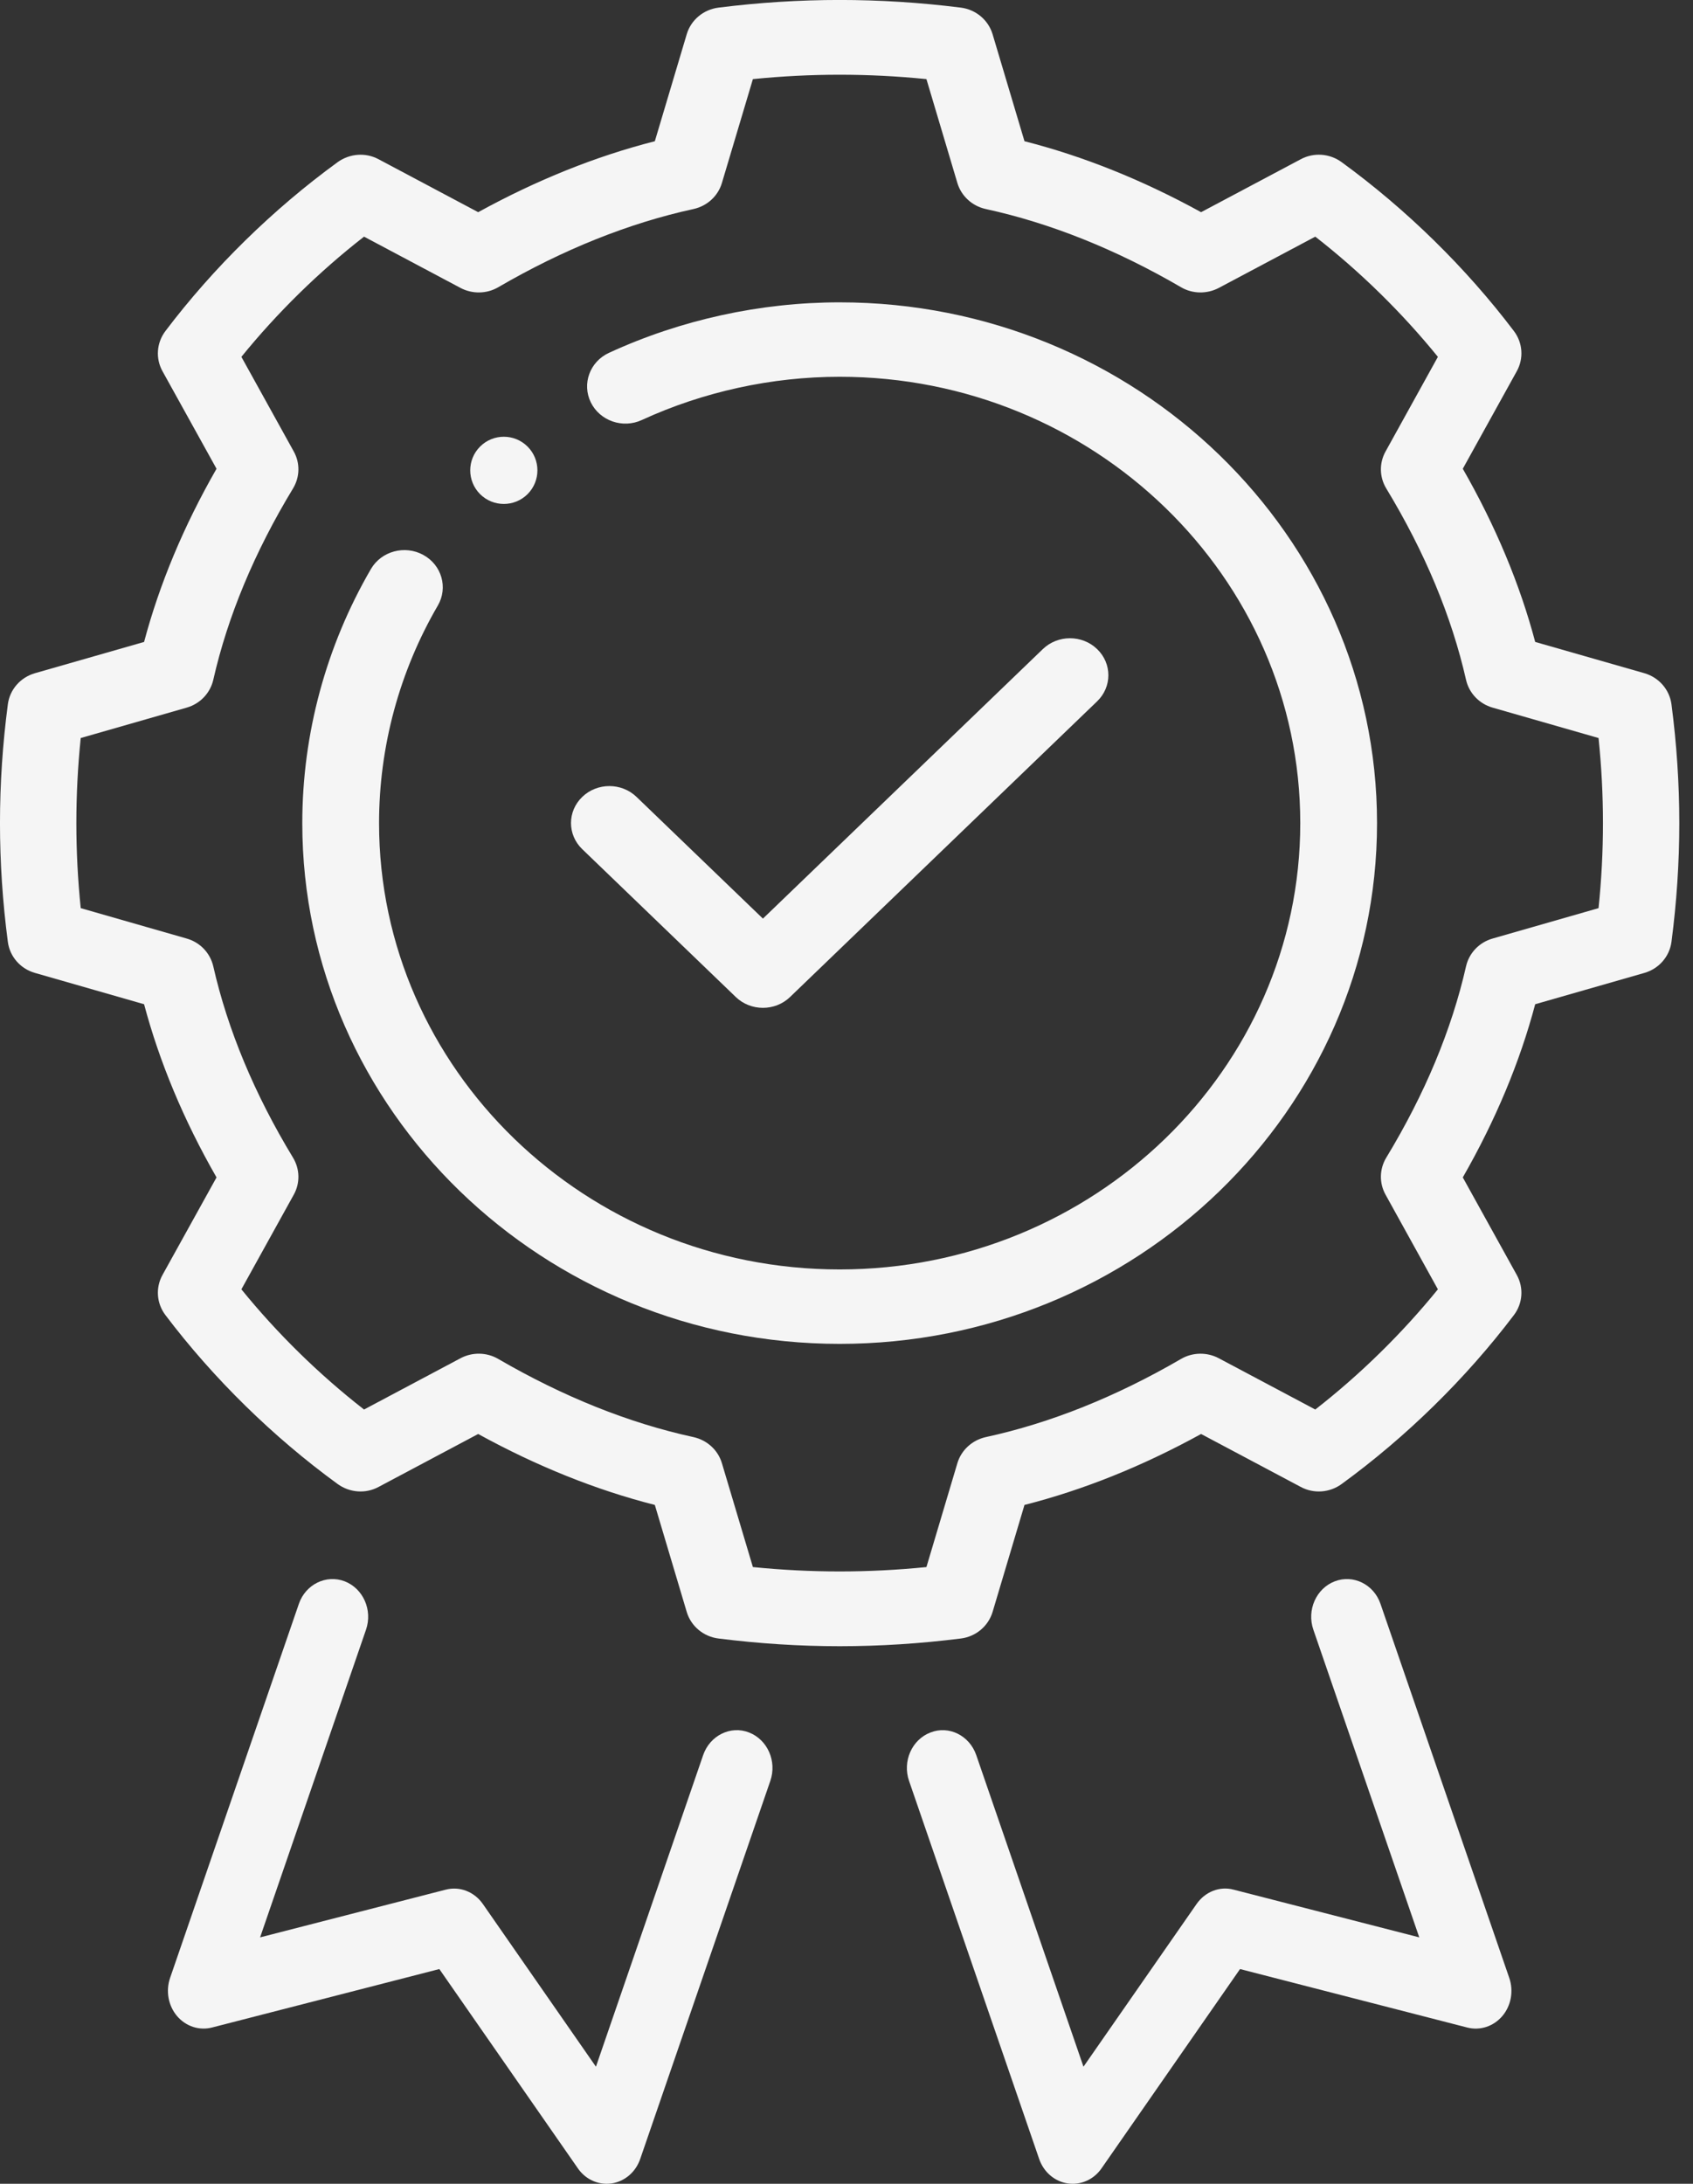
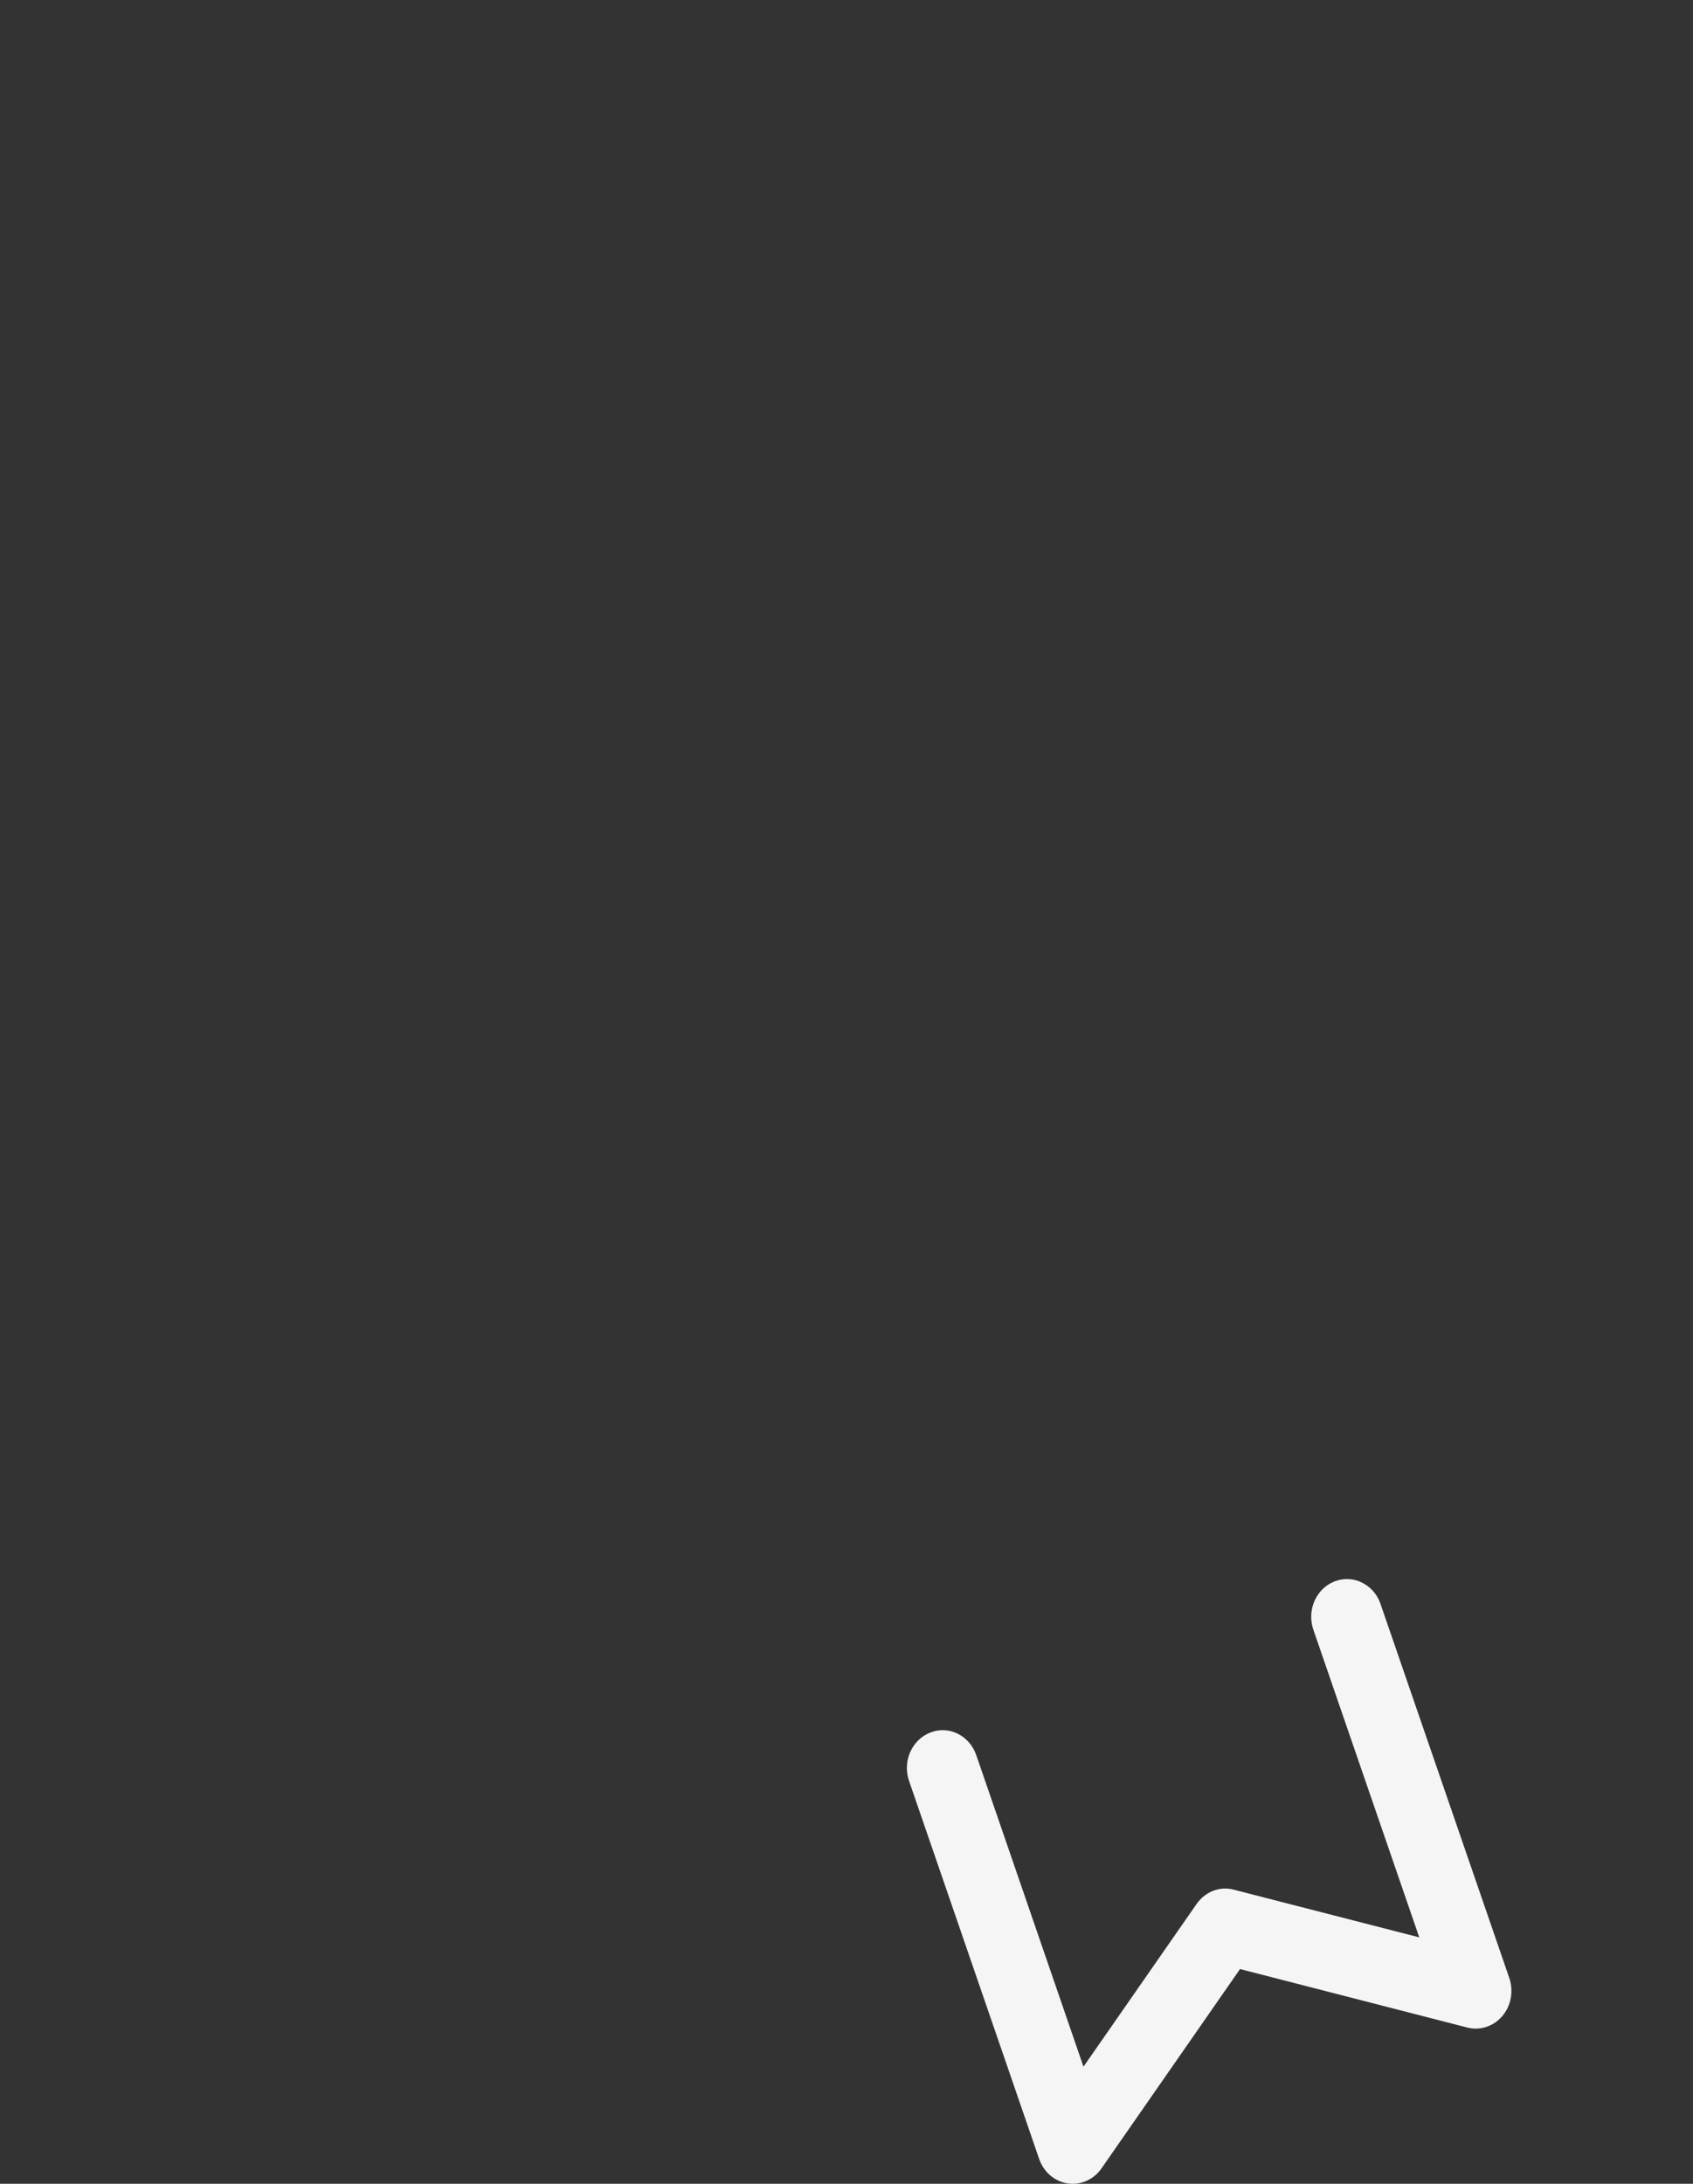
<svg xmlns="http://www.w3.org/2000/svg" width="38" height="49" viewBox="0 0 38 49" fill="none">
  <rect x="0" y="0" width="38" height="49" fill="#333333" stroke="none" />
-   <path d="M36.907 15.105L34.458 14.404C34.114 13.107 33.569 11.803 32.833 10.518L34.045 8.329C34.204 8.042 34.179 7.691 33.98 7.428C32.902 6.005 31.565 4.695 30.113 3.638C29.844 3.442 29.487 3.416 29.194 3.574L26.959 4.761C25.645 4.039 24.315 3.505 22.995 3.169L22.279 0.768C22.183 0.448 21.903 0.214 21.566 0.171C19.735 -0.058 17.957 -0.058 16.127 0.171C15.789 0.214 15.509 0.448 15.414 0.768L14.698 3.169C13.377 3.505 12.047 4.039 10.733 4.761L8.499 3.574C8.207 3.416 7.849 3.444 7.579 3.638C6.127 4.695 4.79 6.005 3.713 7.428C3.514 7.691 3.488 8.042 3.647 8.329L4.86 10.518C4.123 11.803 3.579 13.107 3.234 14.404L0.786 15.105C0.458 15.199 0.219 15.473 0.176 15.804C-0.059 17.596 -0.059 19.341 0.176 21.133C0.219 21.464 0.458 21.738 0.786 21.831L3.234 22.533C3.579 23.83 4.123 25.134 4.86 26.419L3.647 28.608C3.488 28.895 3.514 29.246 3.713 29.508C4.79 30.931 6.127 32.242 7.579 33.299C7.849 33.494 8.206 33.522 8.499 33.363L10.733 32.176C12.047 32.898 13.377 33.432 14.698 33.768L15.414 36.169C15.509 36.488 15.789 36.723 16.127 36.765C17.042 36.88 17.944 36.938 18.846 36.938C19.749 36.938 20.651 36.88 21.566 36.765C21.903 36.723 22.183 36.488 22.279 36.169L22.995 33.768C24.315 33.432 25.645 32.898 26.959 32.176L29.194 33.363C29.488 33.522 29.845 33.494 30.113 33.299C31.565 32.242 32.902 30.931 33.98 29.508C34.179 29.246 34.204 28.895 34.045 28.608L32.833 26.419C33.569 25.134 34.114 23.83 34.458 22.533L36.907 21.831C37.234 21.738 37.473 21.464 37.517 21.133C37.751 19.341 37.751 17.596 37.517 15.804C37.473 15.473 37.234 15.199 36.907 15.105ZM35.88 20.377L33.502 21.059C33.202 21.144 32.974 21.384 32.906 21.682C32.583 23.105 31.98 24.55 31.115 25.976C30.96 26.232 30.955 26.547 31.099 26.806L32.274 28.93C31.47 29.92 30.532 30.84 29.522 31.627L27.355 30.476C27.091 30.336 26.768 30.341 26.509 30.492C25.049 31.341 23.574 31.932 22.125 32.246C21.821 32.314 21.577 32.537 21.489 32.83L20.794 35.162C19.487 35.293 18.205 35.293 16.899 35.162L16.203 32.83C16.116 32.537 15.871 32.314 15.567 32.246C14.119 31.932 12.644 31.341 11.183 30.492C10.924 30.34 10.6 30.336 10.337 30.476L8.171 31.627C7.16 30.84 6.222 29.92 5.418 28.93L6.594 26.806C6.738 26.547 6.732 26.232 6.577 25.976C5.712 24.55 5.11 23.105 4.787 21.682C4.718 21.384 4.491 21.144 4.19 21.059L1.812 20.377C1.681 19.098 1.681 17.839 1.812 16.56L4.19 15.878C4.491 15.792 4.718 15.553 4.787 15.255C5.11 13.831 5.712 12.387 6.577 10.96C6.732 10.704 6.738 10.39 6.594 10.131L5.418 8.007C6.222 7.017 7.16 6.097 8.171 5.31L10.337 6.461C10.601 6.6 10.924 6.596 11.183 6.445C12.644 5.595 14.119 5.005 15.567 4.69C15.871 4.623 16.116 4.4 16.203 4.107L16.899 1.775C18.205 1.644 19.487 1.644 20.794 1.775L21.489 4.107C21.577 4.4 21.821 4.623 22.125 4.69C23.574 5.005 25.049 5.595 26.509 6.445C26.767 6.596 27.09 6.6 27.355 6.461L29.522 5.31C30.532 6.097 31.47 7.017 32.274 8.007L31.099 10.131C30.955 10.39 30.96 10.704 31.115 10.96C31.98 12.387 32.583 13.831 32.906 15.255C32.974 15.553 33.202 15.792 33.502 15.878L35.88 16.56C36.012 17.839 36.012 19.098 35.88 20.377Z" fill="#F5F5F5" />
-   <path d="M18.847 6.784C17.067 6.784 15.277 7.176 13.669 7.917C13.239 8.114 13.057 8.613 13.261 9.029C13.465 9.443 13.978 9.624 14.409 9.423C15.788 8.789 17.322 8.454 18.847 8.454C24.548 8.454 29.185 12.946 29.185 18.469C29.185 23.992 24.548 28.484 18.847 28.484C13.146 28.484 8.508 23.992 8.508 18.469C8.508 16.757 8.964 15.069 9.827 13.588C10.061 13.186 9.915 12.677 9.5 12.451C9.085 12.224 8.56 12.367 8.326 12.767C7.319 14.498 6.785 16.47 6.785 18.469C6.785 24.911 12.196 30.154 18.847 30.154C25.497 30.154 30.908 24.911 30.908 18.469C30.908 12.027 25.497 6.784 18.847 6.784Z" fill="#F5F5F5" />
-   <path d="M16.515 22.371C16.683 22.533 16.904 22.614 17.124 22.614C17.345 22.614 17.565 22.533 17.733 22.371L24.625 15.737C24.962 15.413 24.962 14.888 24.625 14.564C24.289 14.24 23.744 14.24 23.407 14.564L17.124 20.612L14.287 17.881C13.95 17.557 13.405 17.557 13.069 17.881C12.732 18.205 12.732 18.73 13.069 19.054L16.515 22.371Z" fill="#F5F5F5" />
-   <path d="M16.811 38.873C16.398 38.712 15.935 38.941 15.783 39.38L13.376 46.373L10.838 42.722C10.646 42.447 10.318 42.318 10.002 42.401L5.838 43.471L8.215 36.568C8.367 36.127 8.152 35.642 7.735 35.481C7.321 35.324 6.859 35.549 6.708 35.988L3.818 44.38C3.717 44.674 3.776 45.003 3.974 45.237C4.172 45.469 4.475 45.568 4.761 45.493L9.861 44.182L12.971 48.654C13.123 48.874 13.364 49 13.617 49C13.654 49 13.693 48.997 13.73 48.992C14.023 48.947 14.269 48.737 14.37 48.442L17.29 39.96C17.442 39.519 17.227 39.034 16.811 38.873Z" fill="#F5F5F5" />
  <path d="M30.986 35.989C30.836 35.548 30.372 35.323 29.959 35.482C29.542 35.642 29.327 36.128 29.479 36.568L31.856 43.471L27.692 42.401C27.377 42.315 27.048 42.448 26.857 42.723L24.319 46.373L21.912 39.38C21.76 38.942 21.299 38.711 20.884 38.874C20.467 39.034 20.252 39.52 20.404 39.96L23.324 48.442C23.425 48.737 23.671 48.947 23.964 48.992C24.001 48.997 24.04 49 24.077 49C24.33 49 24.572 48.874 24.724 48.654L27.833 44.182L32.933 45.494C33.22 45.568 33.522 45.469 33.72 45.237C33.918 45.004 33.977 44.674 33.876 44.381L30.986 35.989Z" fill="#F5F5F5" />
-   <path d="M11.842 11.087C12.136 10.792 12.136 10.315 11.842 10.021C11.547 9.726 11.07 9.726 10.775 10.021C10.481 10.315 10.481 10.792 10.775 11.087C11.07 11.381 11.547 11.381 11.842 11.087Z" fill="#F5F5F5" />
</svg>